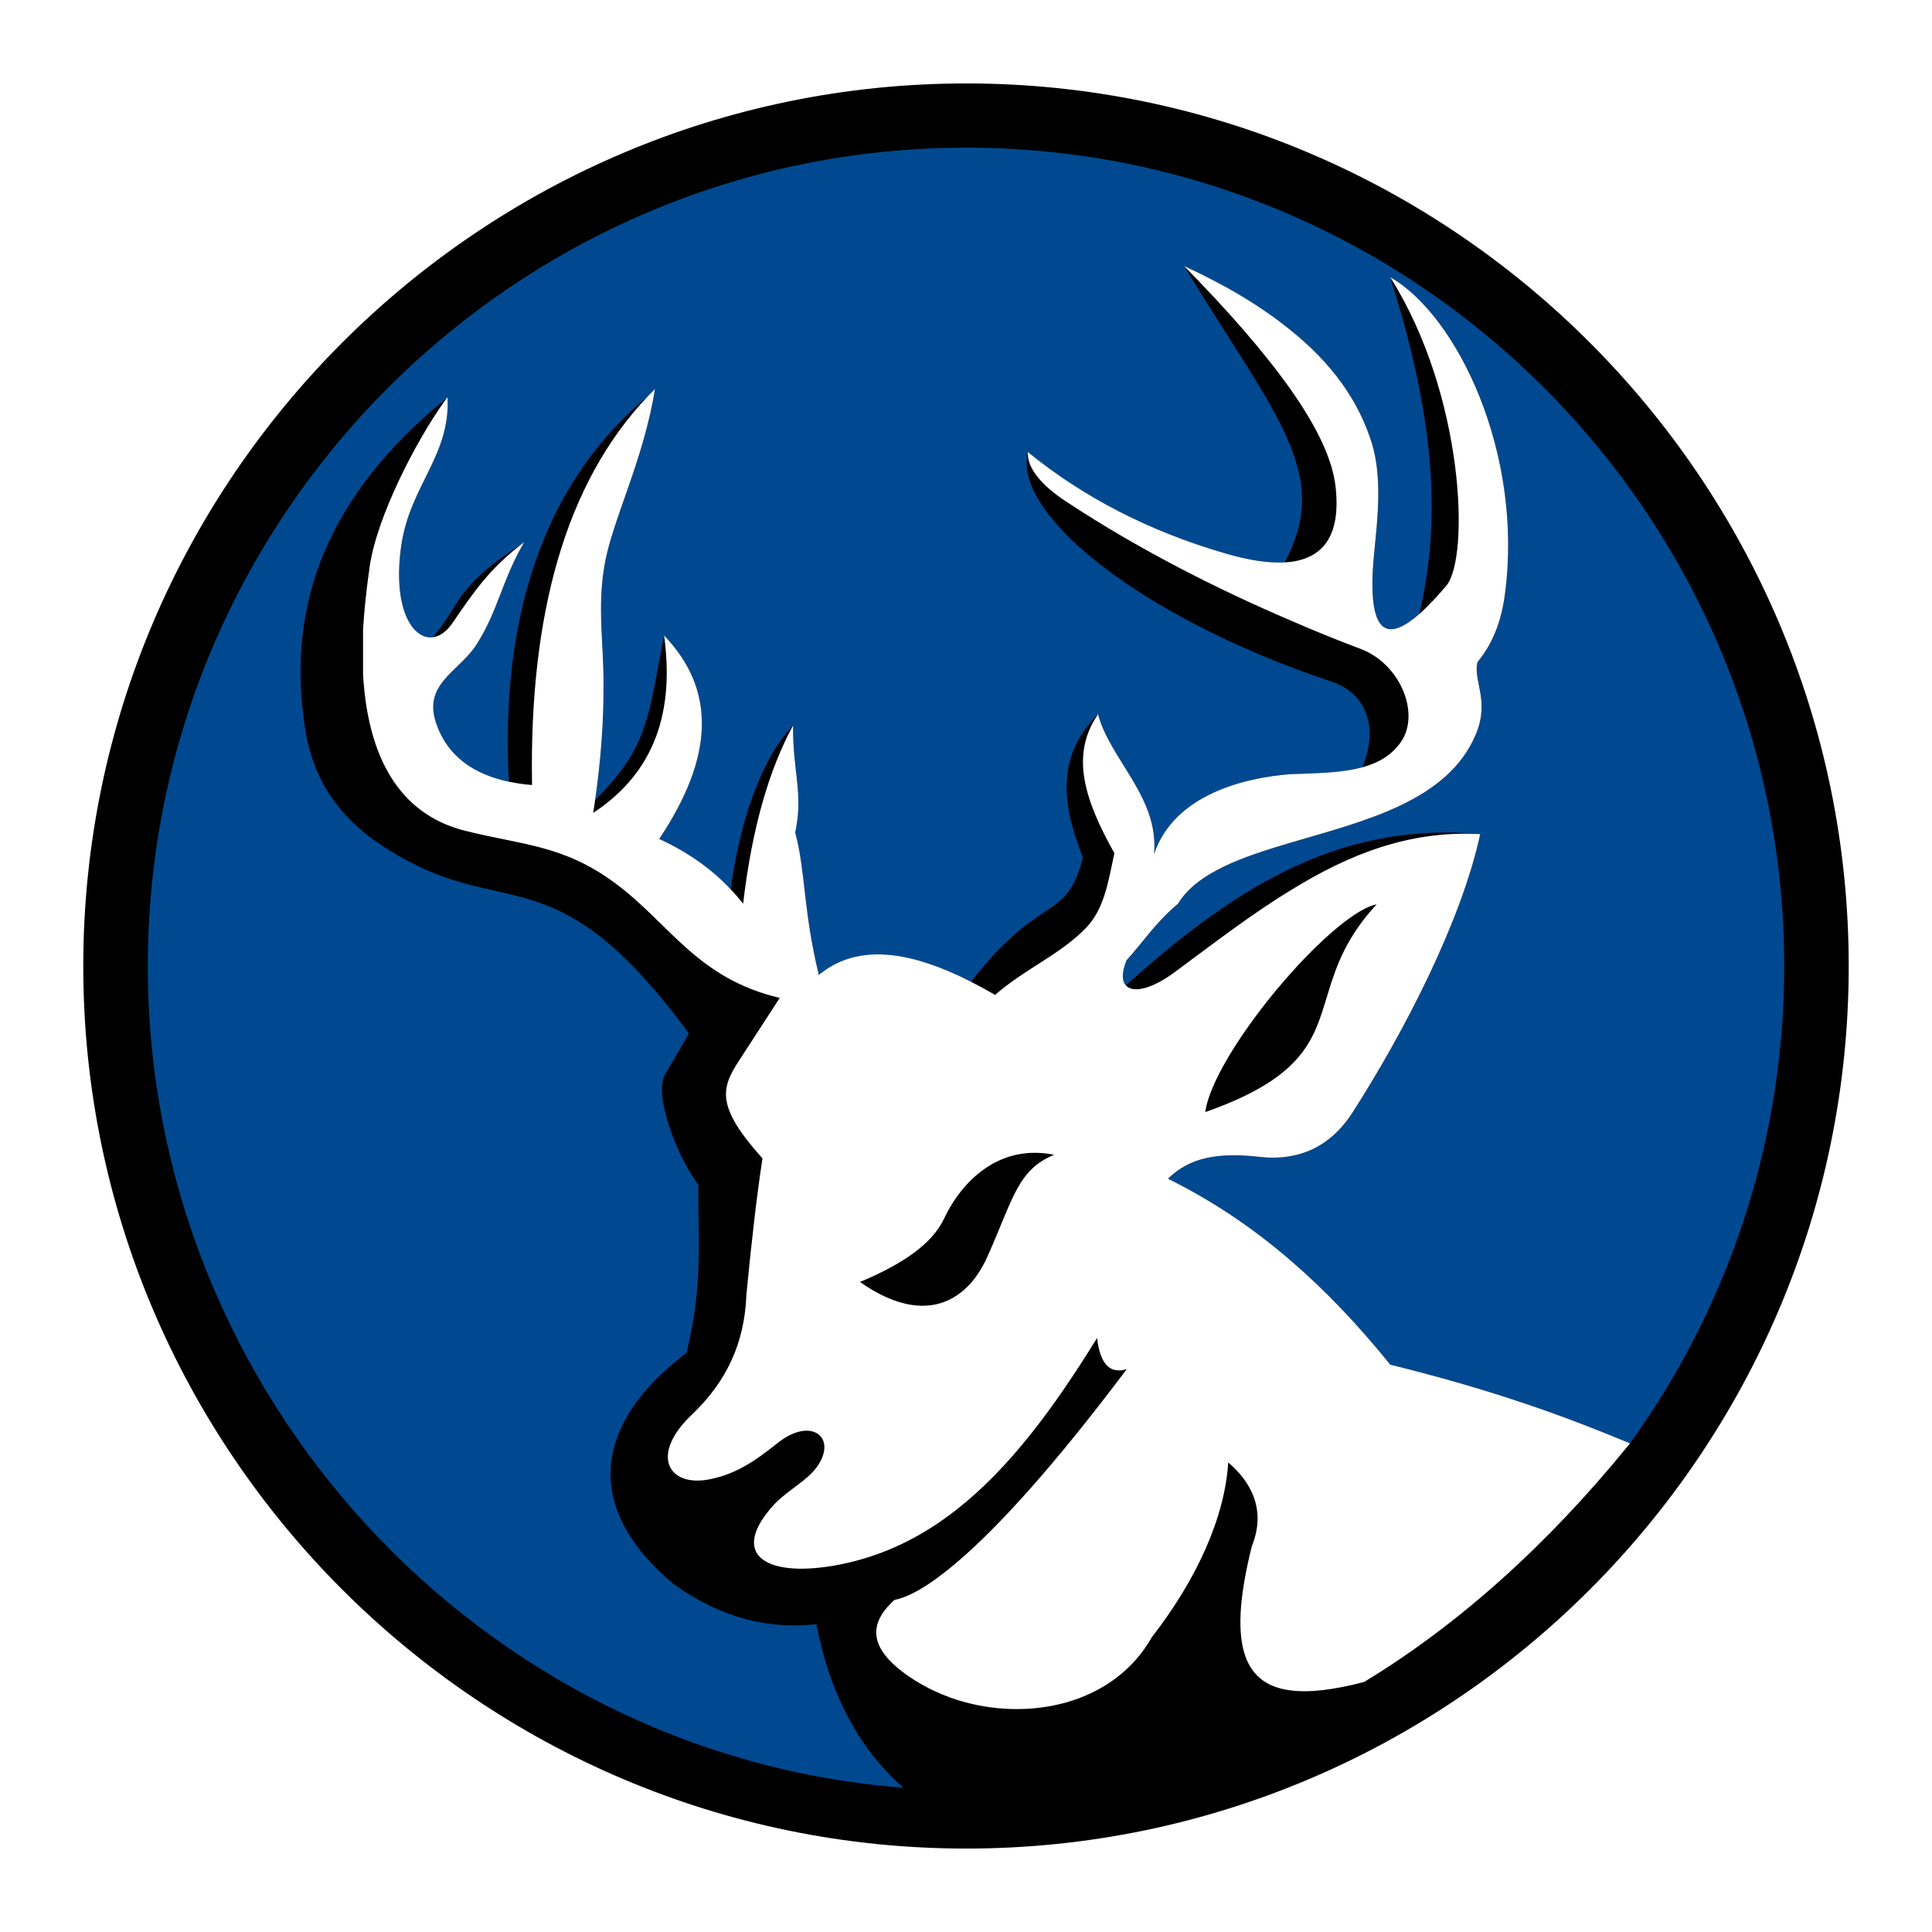
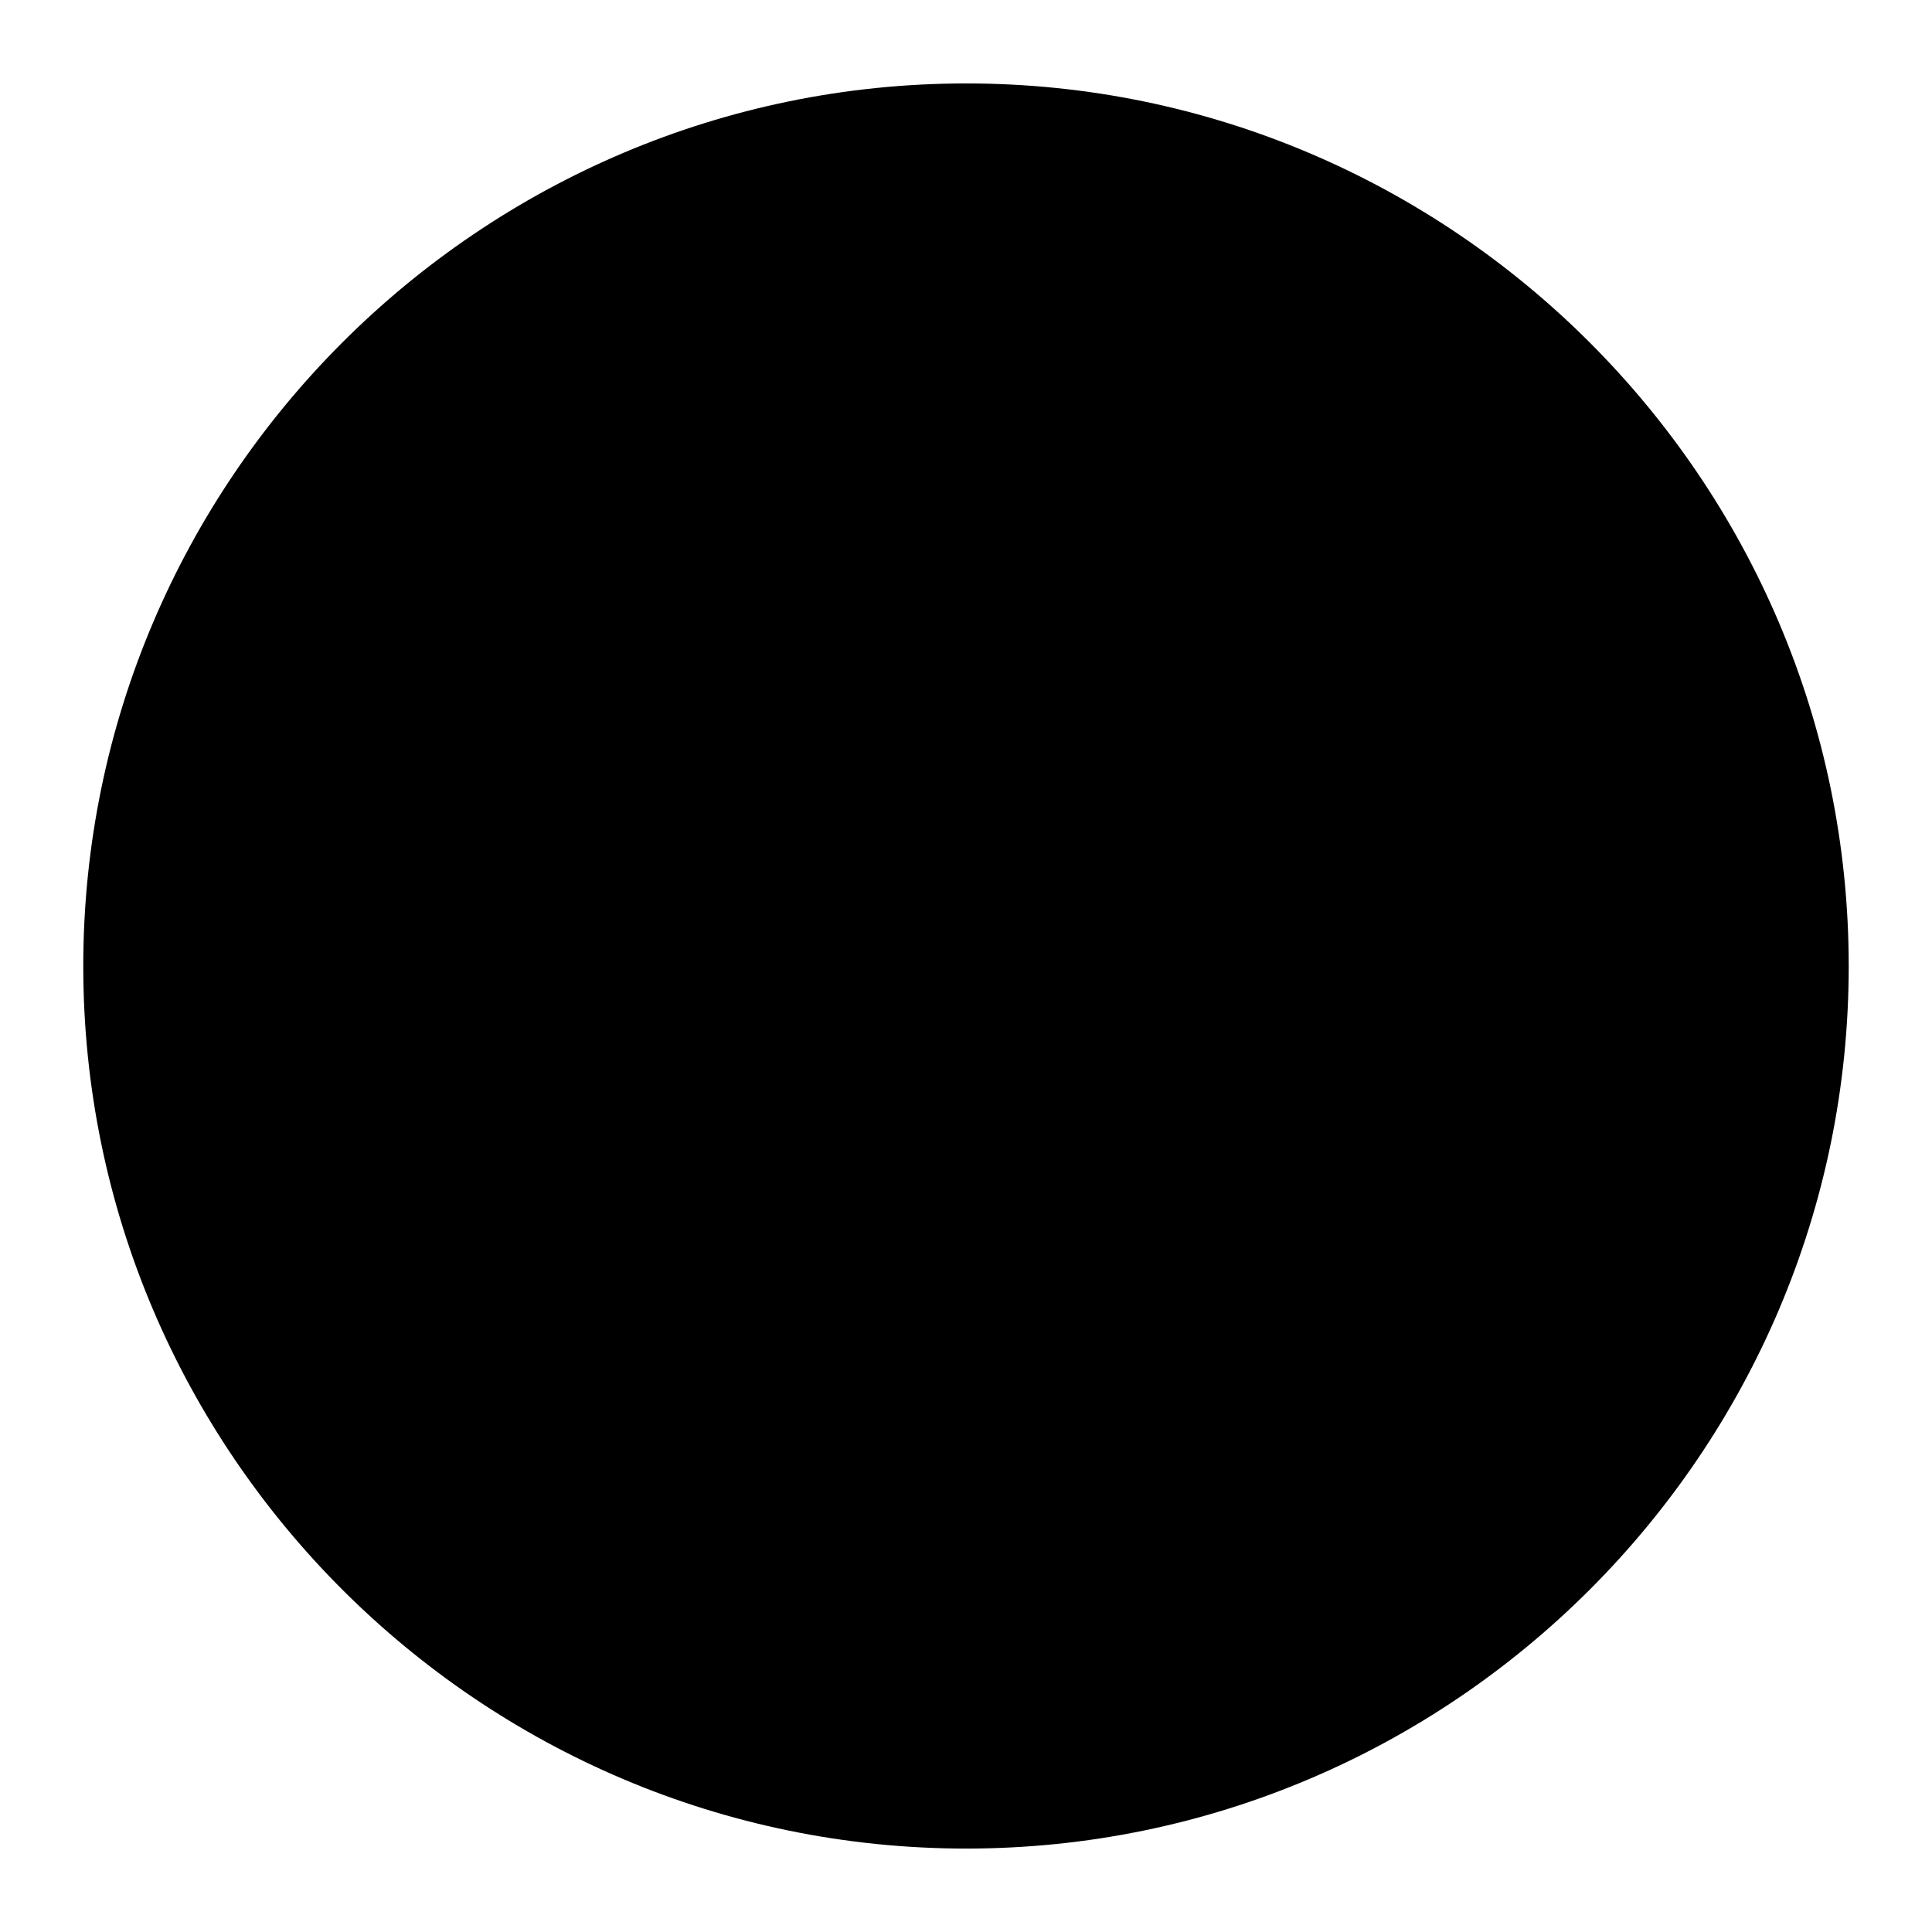
<svg xmlns="http://www.w3.org/2000/svg" version="1.0" id="Layer_1" x="0px" y="0px" width="192.756px" height="192.756px" viewBox="0 0 192.756 192.756" enable-background="new 0 0 192.756 192.756" xml:space="preserve">
  <g>
    <polygon fill-rule="evenodd" clip-rule="evenodd" fill="#FFFFFF" points="0,0 192.756,0 192.756,192.756 0,192.756 0,0  " />
    <path fill-rule="evenodd" clip-rule="evenodd" d="M96.408,184.432c48.461,0,88.039-39.518,88.039-88.039   S144.869,8.324,96.408,8.324c-48.521,0-88.1,39.548-88.1,88.069S47.888,184.432,96.408,184.432L96.408,184.432z" />
-     <path fill-rule="evenodd" clip-rule="evenodd" fill="#004990" d="M40.032,54.458c-0.877,6.144,1.078,9.351,3.119,9.129   c2.838-3.134,1.951-4.854,8.913-9.31c0.079-0.061,0.154-0.121,0.235-0.182c-0.01,0.017-0.018,0.031-0.027,0.048   c0.009-0.006,0.018-0.012,0.027-0.018c-0.051,0.079-0.096,0.152-0.146,0.229c-2.101,3.683-2.473,6.619-4.628,9.984   c-1.752,2.719-5.438,3.897-3.958,7.976c1.166,3.249,3.819,4.969,7.206,5.682c-0.721-13.354,1.86-28.482,13.882-38.475   c0.229-0.241,0.459-0.479,0.696-0.713c-1.148,7.191-4.32,13.203-5.045,17.644c-0.726,4.2-0.061,7.886-0.09,11.844   c0.026,3.832-0.291,7.689-0.838,11.526c5.398-5.385,5.278-8.354,6.88-16.42c5.167,5.408,5.045,12.025-0.483,20.303   c2.687,1.244,5.1,2.866,7.12,5.015c1.068-7.784,3.492-13.546,6.234-16.345c-0.061,4.623,1.057,6.738,0.211,10.696   c1.058,3.958,0.786,7.765,2.357,14.2c3.655-2.992,8.399-2.448,13.777,0c0.463,0.215,0.933,0.445,1.405,0.686   c7.066-9.104,9.458-5.793,11.164-12.408c-1.843-4.683-2.991-9.789,1.48-14.26c0.001,0.004,0.001,0.009,0.002,0.013   c0.01-0.014,0.019-0.029,0.028-0.043c1.179,4.532,6.104,8.279,5.589,13.959c1.994-5.892,8.913-7.614,13.656-7.977   c0.332,0,0.665-0.03,0.997-0.03c2.162-0.08,4.303-0.147,6.139-0.653c1.642-4.083,0.357-7.414-3.117-8.562   c-18.731-6.254-31.782-16.586-30.273-22.871c0.001-0.01,0-0.021,0.001-0.03c5.468,4.471,12.084,7.915,19.697,10.121   c2.344,0.692,4.312,0.984,5.924,0.899c4.758-8.874-0.789-14.427-10.032-29.571c4.14,1.903,7.704,4.019,10.665,6.435   c3.988,3.203,6.768,6.949,8.097,11.33c1.391,4.713,0,10.272,0.03,13.958c0,5.131,1.798,5.531,4.678,3   c2.024-8.555,1.881-18.636-2.895-33.575c0.012,0.011,0.024,0.021,0.036,0.031c-0.013-0.02-0.024-0.04-0.036-0.061   c6.677,3.807,13.293,17.553,11.45,31.542c-0.332,2.628-1.148,4.924-2.749,6.858c-0.453,1.904,1.269,3.837-0.182,7.251   c-2.81,6.647-11.148,8.611-18.43,10.756c-4.925,1.45-9.366,2.991-11.27,6.103c-2.235,1.874-3.443,3.777-5.136,5.65   c-0.489,1.208-0.464,2.037-0.07,2.488c9.986-8.907,20.591-16.451,35.359-15.086c-1.874,8.701-7.614,19.789-12.75,27.795   c-1.511,2.326-3.535,3.867-6.134,4.32c-0.937,0.182-1.964,0.213-3.052,0.092c-4.26-0.484-7.069,0.059-9.214,2.174   c4.501,2.236,8.489,4.926,12.266,8.188c3.475,2.992,6.737,6.436,9.91,10.363c10.505,2.596,17.602,5.223,23.912,7.848   c9.674-13.402,15.394-29.867,15.394-47.607c0-44.987-36.678-81.665-81.604-81.665c-44.986,0-81.664,36.678-81.664,81.665   c0,42.871,33.324,78.734,75.38,81.966c-4.441-3.898-7.341-9.365-8.671-16.314c-4.713,0.514-9.396-0.574-14.109-3.898   c-9.819-8.096-7.553-16.646,1.148-23.172c1.632-6.738,1.148-10.695,1.179-16.768c-2.327-3.174-4.441-9.094-3.323-10.998   l2.387-4.109C55.863,85.667,50.969,91.438,40.606,85.849c-4.955-2.658-9.124-6.284-10.182-13.263   c-1.934-12.598,2.478-23.293,13.988-32.75c-0.04,0.095-0.079,0.188-0.119,0.283c0.123-0.171,0.244-0.338,0.361-0.494   C44.957,45.485,40.908,48.416,40.032,54.458L40.032,54.458z" />
-     <path fill-rule="evenodd" clip-rule="evenodd" fill="#FFFFFF" d="M162.618,144c-6.311-2.625-13.407-5.252-23.912-7.848   c-3.173-3.928-6.436-7.371-9.91-10.363c-3.776-3.262-7.765-5.951-12.266-8.188c2.145-2.115,4.954-2.658,9.214-2.174   c1.088,0.121,2.115,0.09,3.052-0.092c2.599-0.453,4.623-1.994,6.134-4.32c5.136-8.006,10.876-19.094,12.75-27.795   c-7.07-0.393-13.112,2.023-18.884,5.589c-3.928,2.387-7.674,5.287-11.602,8.188c-2.301,1.702-4.175,2.11-4.874,1.309   c-0.394-0.451-0.419-1.279,0.07-2.488c1.692-1.873,2.9-3.776,5.136-5.65c1.903-3.111,6.345-4.652,11.27-6.103   c7.281-2.145,15.62-4.109,18.43-10.756c1.45-3.414-0.271-5.347,0.182-7.251c1.601-1.934,2.417-4.23,2.749-6.858   c1.843-13.989-4.773-27.735-11.45-31.542c0.012,0.021,0.023,0.041,0.036,0.061c7.367,11.718,7.905,27.921,5.553,30.726   c-0.975,1.148-1.877,2.1-2.694,2.818c-2.88,2.531-4.678,2.132-4.678-3c-0.03-3.686,1.36-9.245-0.03-13.958   c-1.329-4.381-4.108-8.127-8.097-11.33c-2.961-2.417-6.525-4.532-10.665-6.435c4.32,4.38,7.977,8.55,10.665,12.357   c2.568,3.656,4.2,6.979,4.473,9.819c0.452,4.381-0.998,6.888-4.473,7.341c-0.205,0.025-0.416,0.042-0.633,0.054   c-1.612,0.085-3.58-0.207-5.924-0.899c-7.613-2.206-14.229-5.65-19.697-10.121c-0.001,0.01,0,0.02-0.001,0.03   c-0.071,1.474,1.198,3.214,3.929,4.984c7.19,4.744,15.166,8.762,22.326,11.813c2.417,1.058,4.743,1.994,6.919,2.809   c3.958,1.481,5.922,6.314,4.17,9.125c-0.938,1.462-2.325,2.253-3.953,2.701c-1.836,0.505-3.977,0.573-6.139,0.653   c-0.332,0-0.665,0.03-0.997,0.03c-4.743,0.362-11.662,2.085-13.656,7.977c0.515-5.68-4.41-9.427-5.589-13.959   c-0.01,0.014-0.019,0.029-0.028,0.043c-2.74,4.037-1.351,8.465,1.66,13.824c-0.604,2.75-0.967,5.529-2.841,7.462   c-2.567,2.659-6.042,4.049-9.063,6.678c-0.813-0.473-1.613-0.906-2.402-1.309c-0.472-0.24-0.941-0.471-1.405-0.686   c-5.378-2.448-10.122-2.992-13.777,0c-1.571-6.436-1.299-10.243-2.357-14.2c0.846-3.958-0.271-6.073-0.211-10.696   c-2.326,4.291-4.079,10.031-4.985,17.795c-0.396-0.512-0.816-0.989-1.25-1.45c-2.02-2.149-4.433-3.771-7.12-5.015   c5.529-8.278,5.65-14.895,0.483-20.303c1.179,8.52-1.601,14.109-7.07,17.705c0.067-0.428,0.128-0.856,0.19-1.284   c0.547-3.837,0.864-7.694,0.838-11.526c0.03-3.958-0.635-7.644,0.09-11.844c0.725-4.441,3.897-10.453,5.045-17.644   c-0.236,0.233-0.467,0.472-0.696,0.713c-8.266,8.687-11.864,21.871-11.571,38.805c-0.8-0.065-1.572-0.175-2.311-0.33   c-3.386-0.713-6.04-2.433-7.206-5.682c-1.48-4.079,2.206-5.257,3.958-7.976c2.155-3.365,2.527-6.301,4.628-9.984   c0.04-0.071,0.078-0.14,0.119-0.211c0.01-0.017,0.018-0.031,0.027-0.048c-0.081,0.061-0.156,0.121-0.235,0.182   c-3.22,2.468-4.772,4.759-6.896,7.855c-0.609,0.902-1.318,1.378-2.018,1.455c-2.041,0.222-3.996-2.985-3.119-9.129   c0.876-6.042,4.925-8.973,4.623-14.834c-0.117,0.156-0.238,0.323-0.361,0.494c-2.747,3.843-6.681,11.391-7.404,16.395   c-0.332,2.266-0.543,4.351-0.665,6.284v4.502c0.544,9.366,4.411,14.2,10.303,15.62c5.559,1.39,9.698,1.39,14.804,5.167   c5.468,4.018,8.157,9.517,16.465,11.48l-4.018,6.195c-1.843,2.809-2.387,4.592,2.296,9.818c-0.544,3.564-1.057,7.945-1.601,13.564   c-0.181,4.895-1.994,8.732-5.499,12.055c-4.109,3.928-2.356,7.191,1.782,6.406c2.538-0.514,4.291-1.602,6.828-3.625   c3.052-2.447,5.529-0.908,4.381,1.6c-0.876,1.904-2.871,2.689-4.622,4.412c-4.865,5.227-0.786,7.582,6.616,6.072   c4.32-0.877,8.097-2.779,11.511-5.469c5.196-4.078,9.607-10,13.988-17.1c0.302,2.598,1.27,3.625,2.961,3.111   c-7.13,9.486-12.749,15.711-16.949,19.275c-2.628,2.236-4.683,3.443-6.224,3.748c-2.688,2.416-2.386,4.742,0.816,7.189   c1.601,1.207,3.444,2.145,5.408,2.779c7.07,2.236,15.62,0.514,19.457-6.254c4.501-5.801,7.281-11.965,7.613-17.432   c2.235,1.902,3.838,4.682,2.356,8.367c-2.326,9.307-1.118,13.777,3.897,14.381c1.873,0.242,4.32-0.061,7.312-0.846   c9.539-5.781,18.399-13.834,26.208-23.42c0.053-0.064,0.107-0.129,0.159-0.193c0.054-0.064,0.106-0.127,0.159-0.193   C162.629,144.006,162.623,144.004,162.618,144L162.618,144L162.618,144z M98.614,125.154c-0.816,1.904-1.904,3.264-3.143,4.08   c-2.628,1.781-6.042,1.238-9.668-1.33c4.169-1.752,7.16-3.746,8.369-6.285c0.363-0.785,0.816-1.539,1.299-2.234   c2.115-2.93,5.378-5.045,9.698-4.17C101.575,116.695,101.122,119.475,98.614,125.154L98.614,125.154L98.614,125.154z    M128.796,97.088c3.264-3.655,6.678-6.526,8.551-6.859c-6.073,6.557-3.988,11.632-8.551,16.042c-1.691,1.633-4.26,3.174-8.55,4.684   C120.729,107.572,124.656,101.711,128.796,97.088L128.796,97.088z" />
  </g>
</svg>